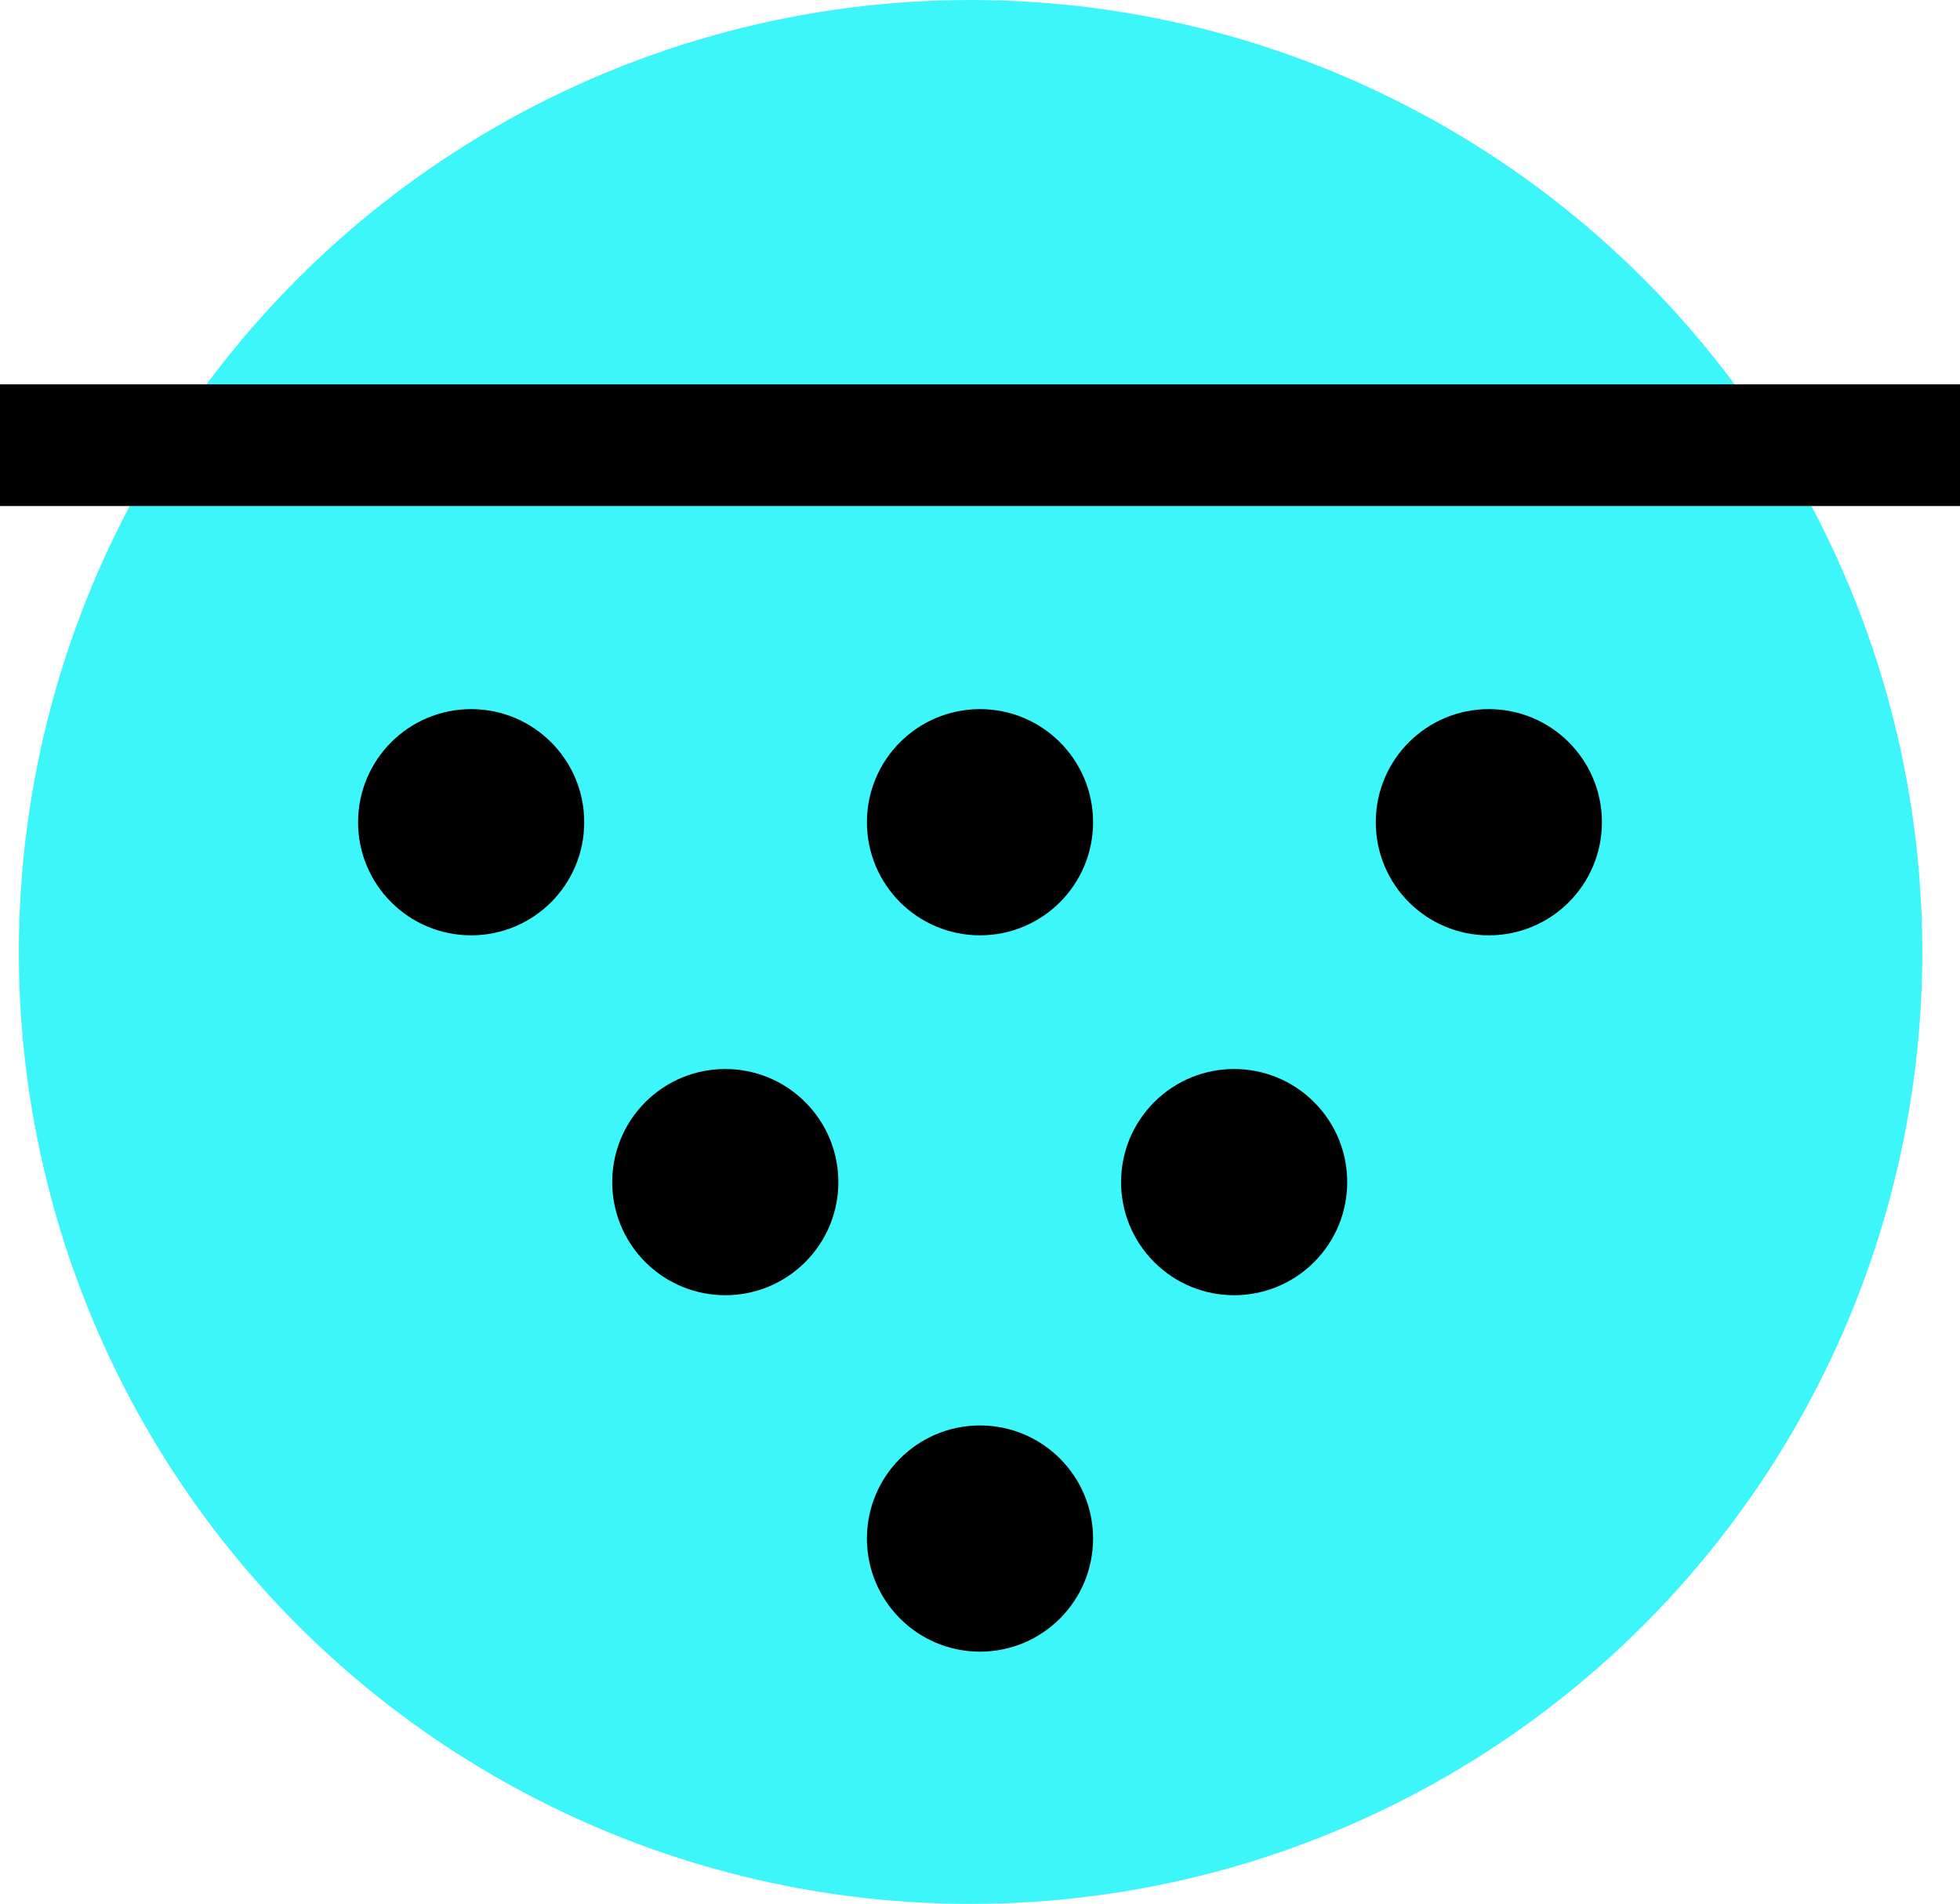
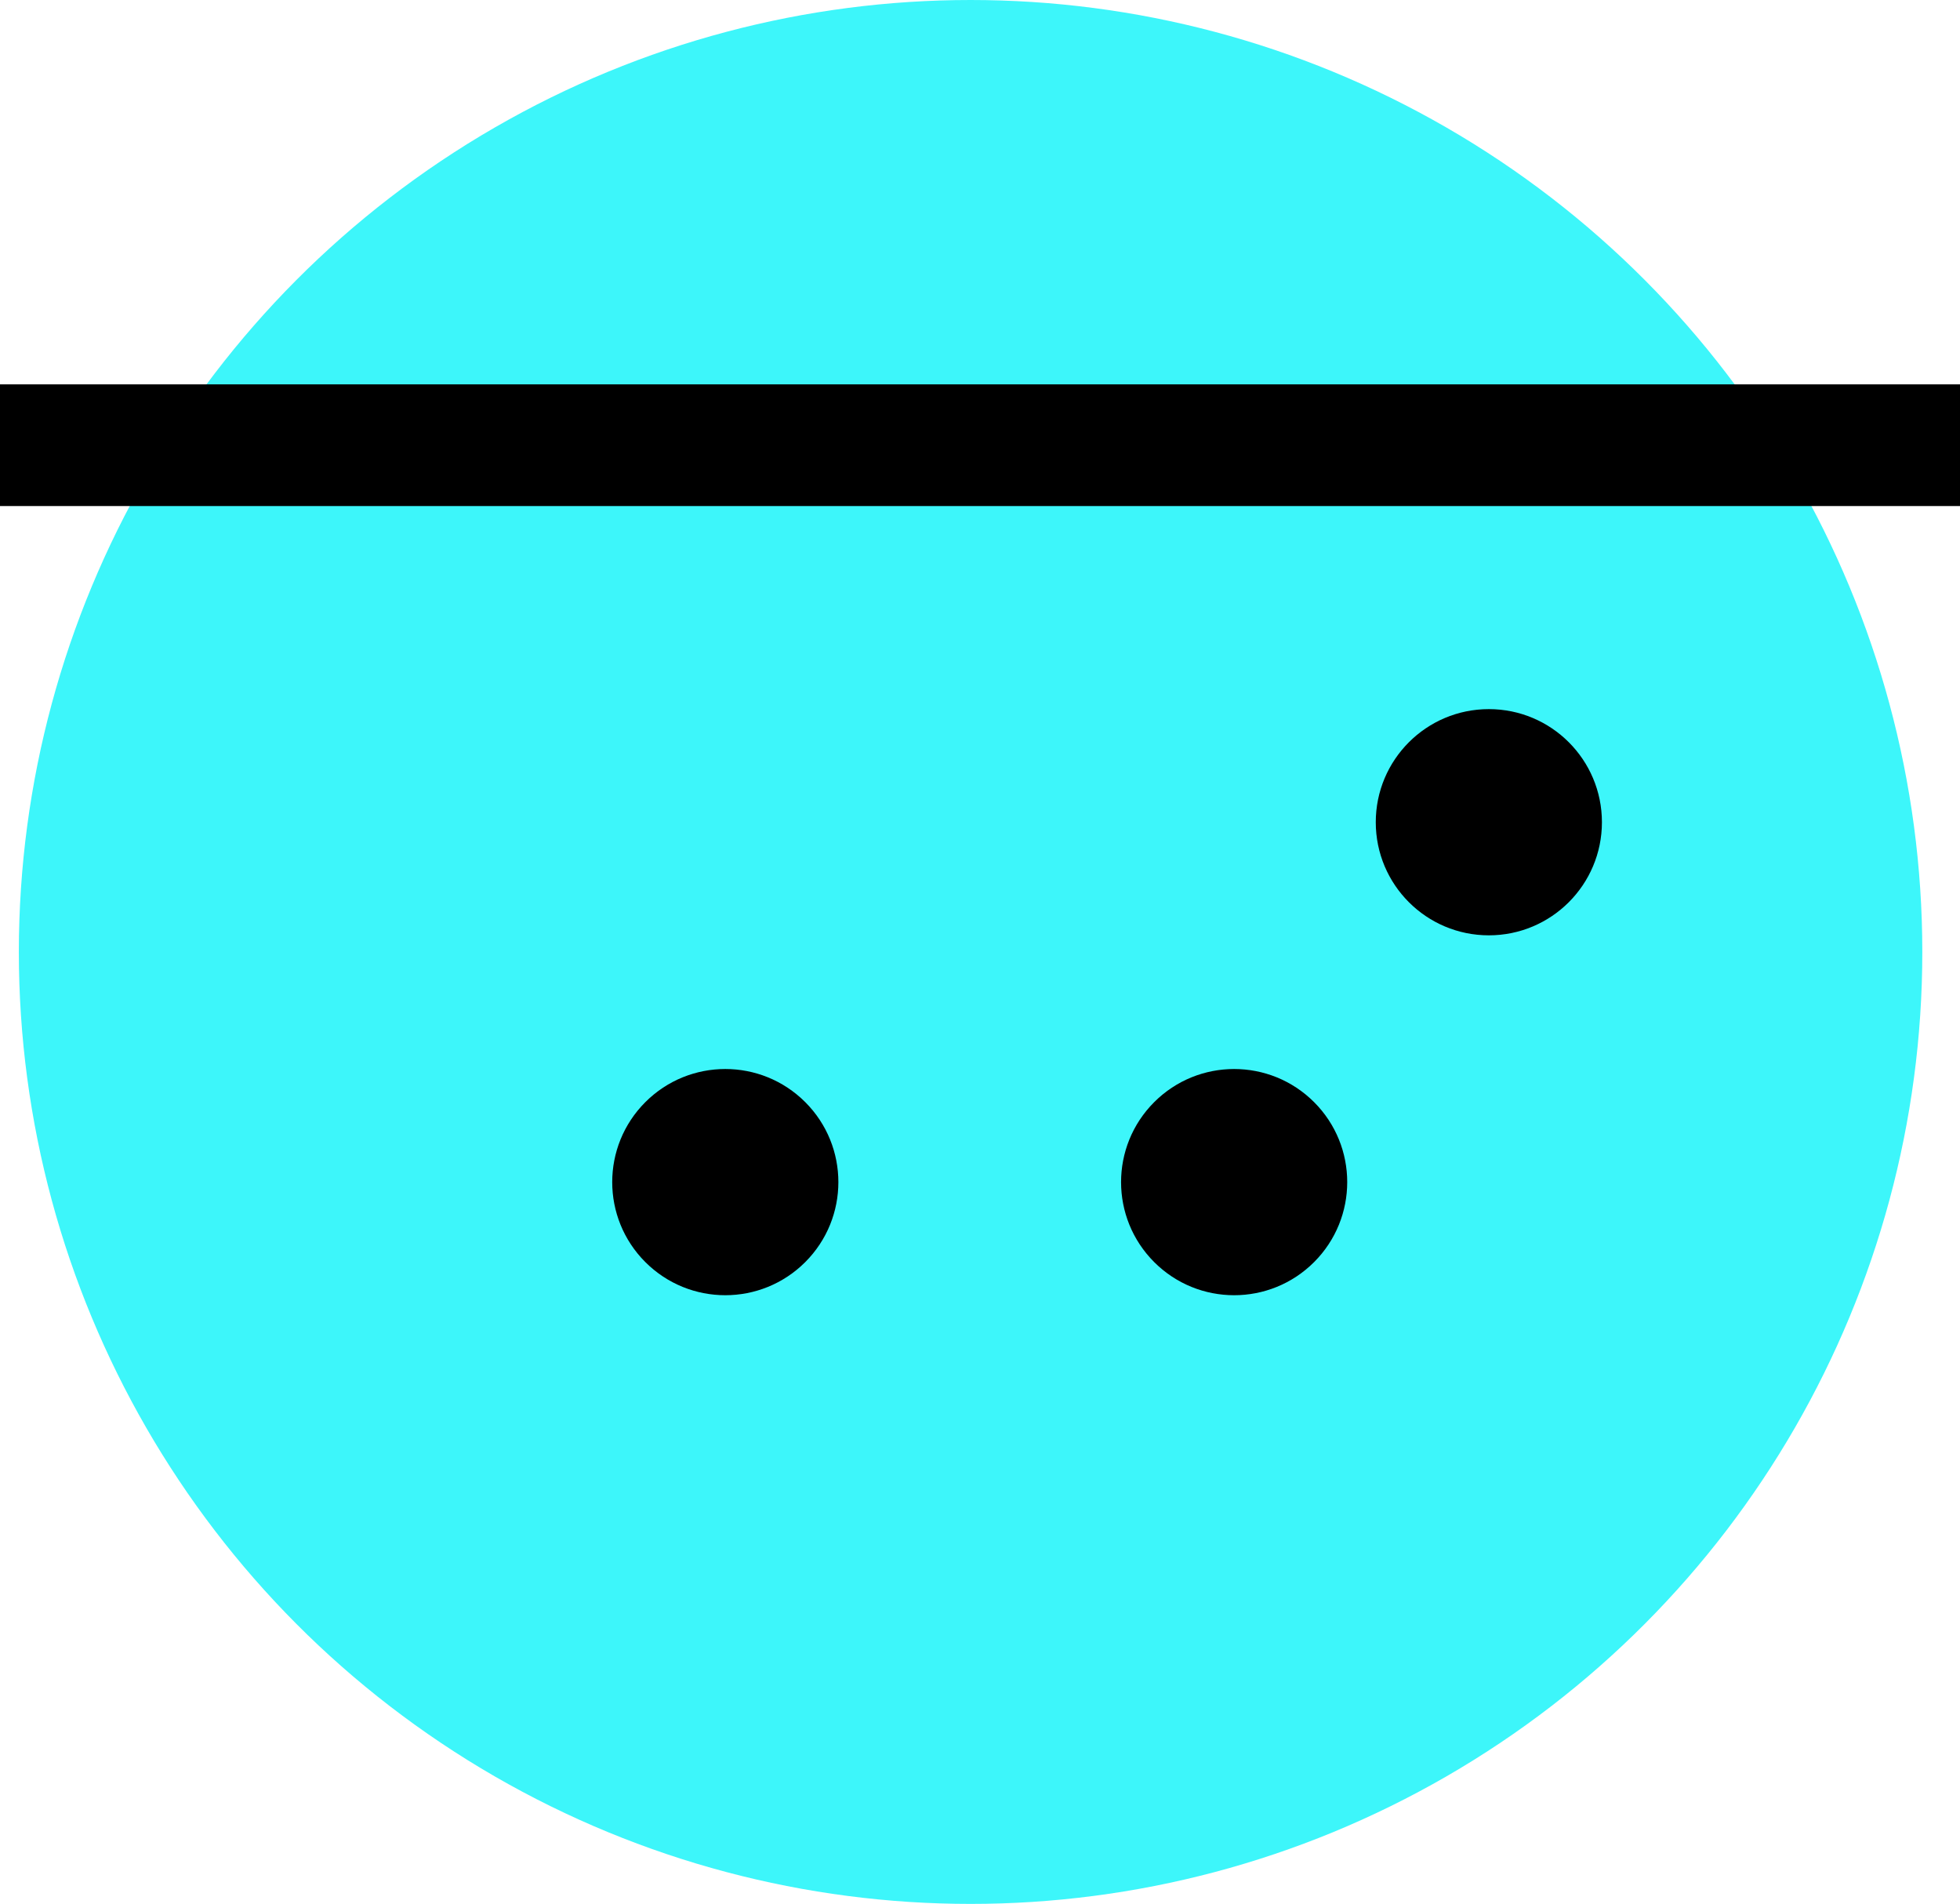
<svg xmlns="http://www.w3.org/2000/svg" width="104" height="101" viewBox="0 0 104 101">
  <g id="Group_222" data-name="Group 222" transform="translate(-493 -1172.382)">
    <circle id="Ellipse_6" data-name="Ellipse 6" cx="50.5" cy="50.5" r="50.5" transform="translate(494 1172.382)" fill="#3df6fa" />
-     <circle id="Ellipse_25" data-name="Ellipse 25" cx="6" cy="6" r="6" transform="translate(539 1248)" />
-     <circle id="Ellipse_26" data-name="Ellipse 26" cx="6" cy="6" r="6" transform="translate(539 1210)" />
    <rect id="Rectangle_83" data-name="Rectangle 83" width="104" height="6.455" transform="translate(493 1192.772)" />
    <circle id="Ellipse_27" data-name="Ellipse 27" cx="6" cy="6" r="6" transform="translate(566 1222) rotate(-90)" />
-     <circle id="Ellipse_28" data-name="Ellipse 28" cx="6" cy="6" r="6" transform="translate(512 1222) rotate(-90)" />
    <circle id="Ellipse_29" data-name="Ellipse 29" cx="6" cy="6" r="6" transform="translate(550 1235.092) rotate(-45)" />
    <circle id="Ellipse_32" data-name="Ellipse 32" cx="6" cy="6" r="6" transform="translate(531.485 1243.577) rotate(-135)" />
  </g>
</svg>